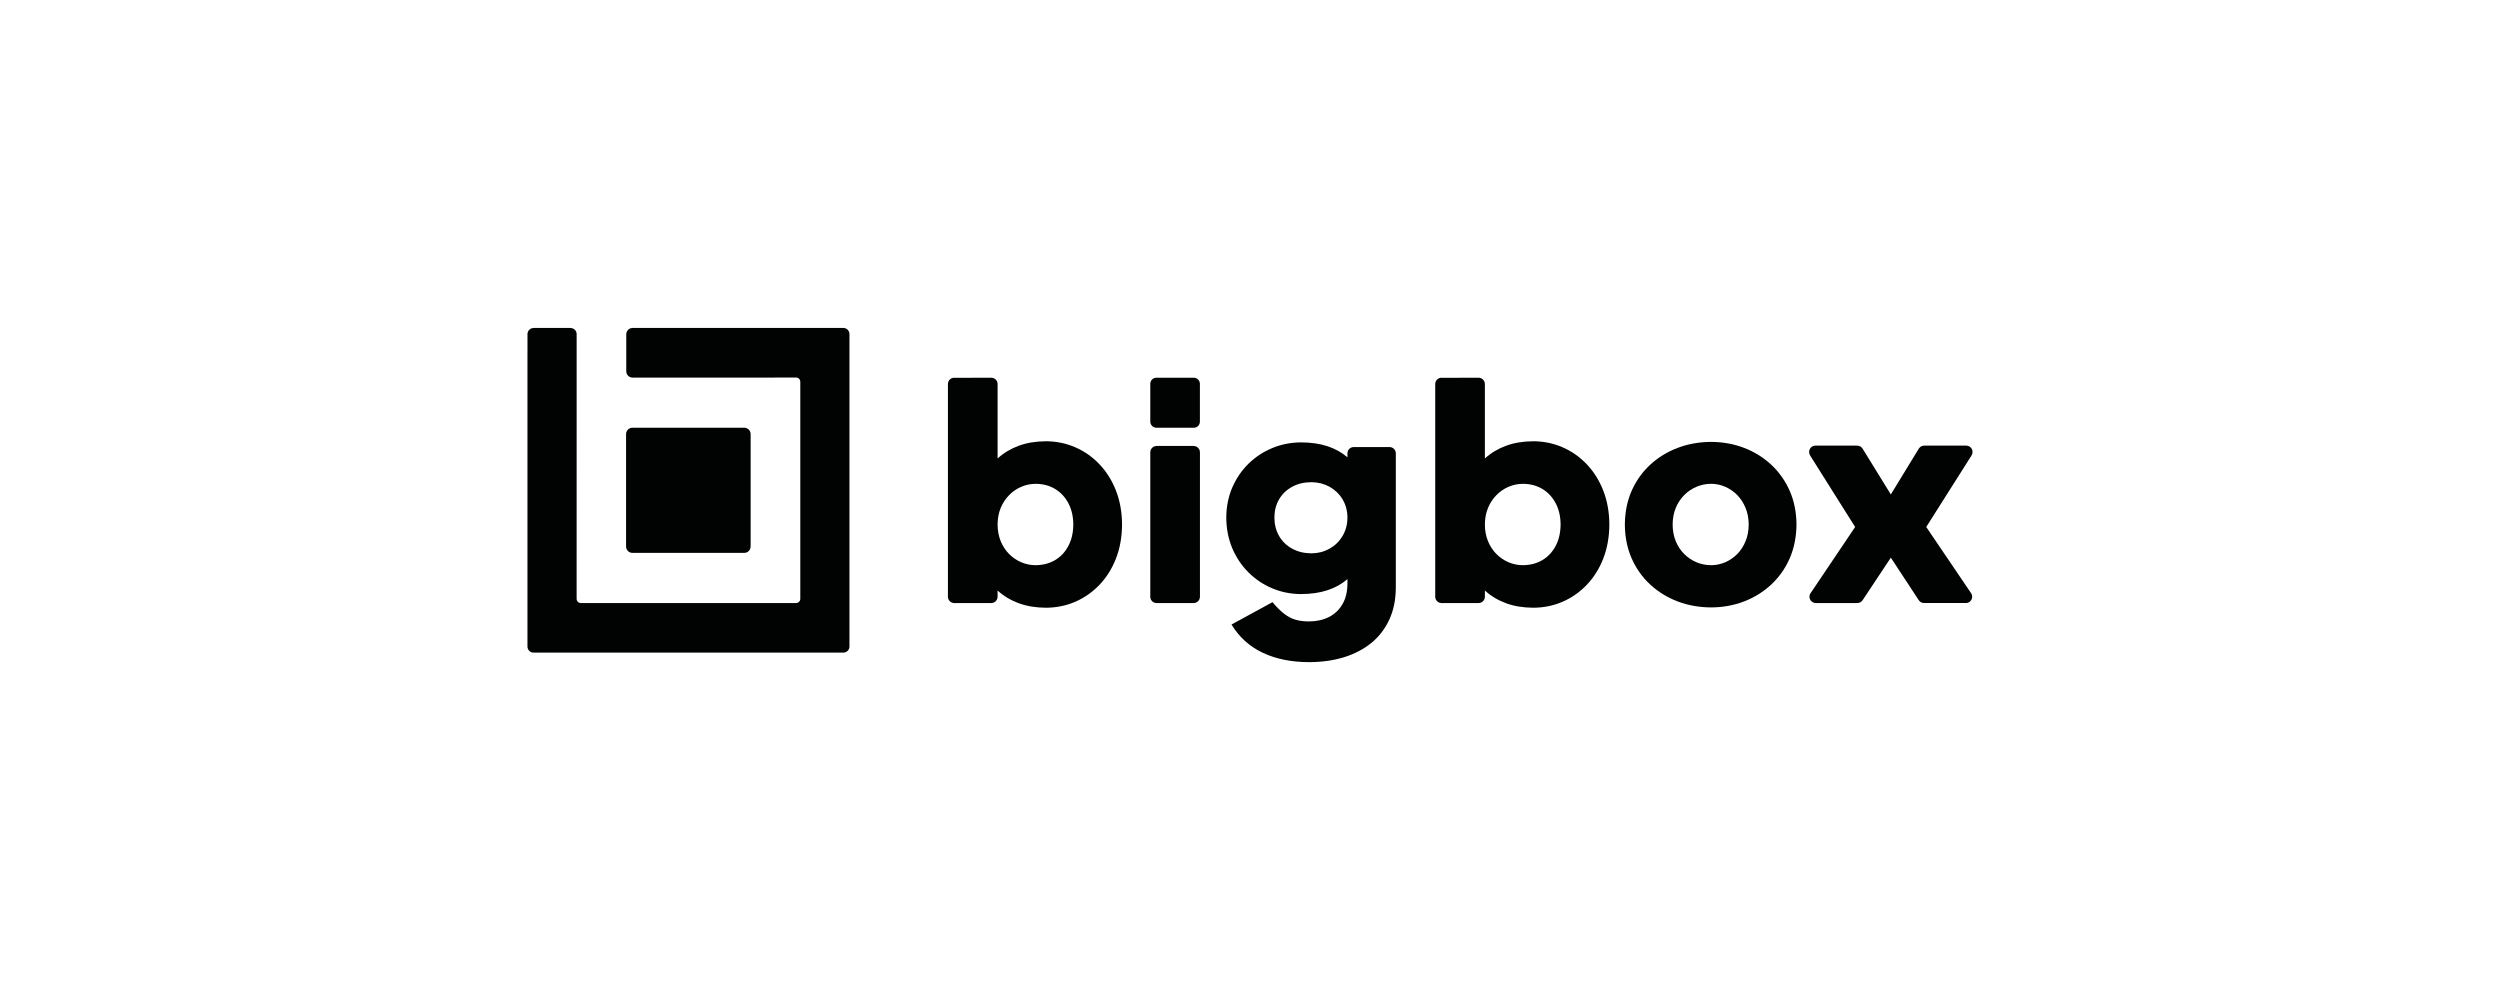
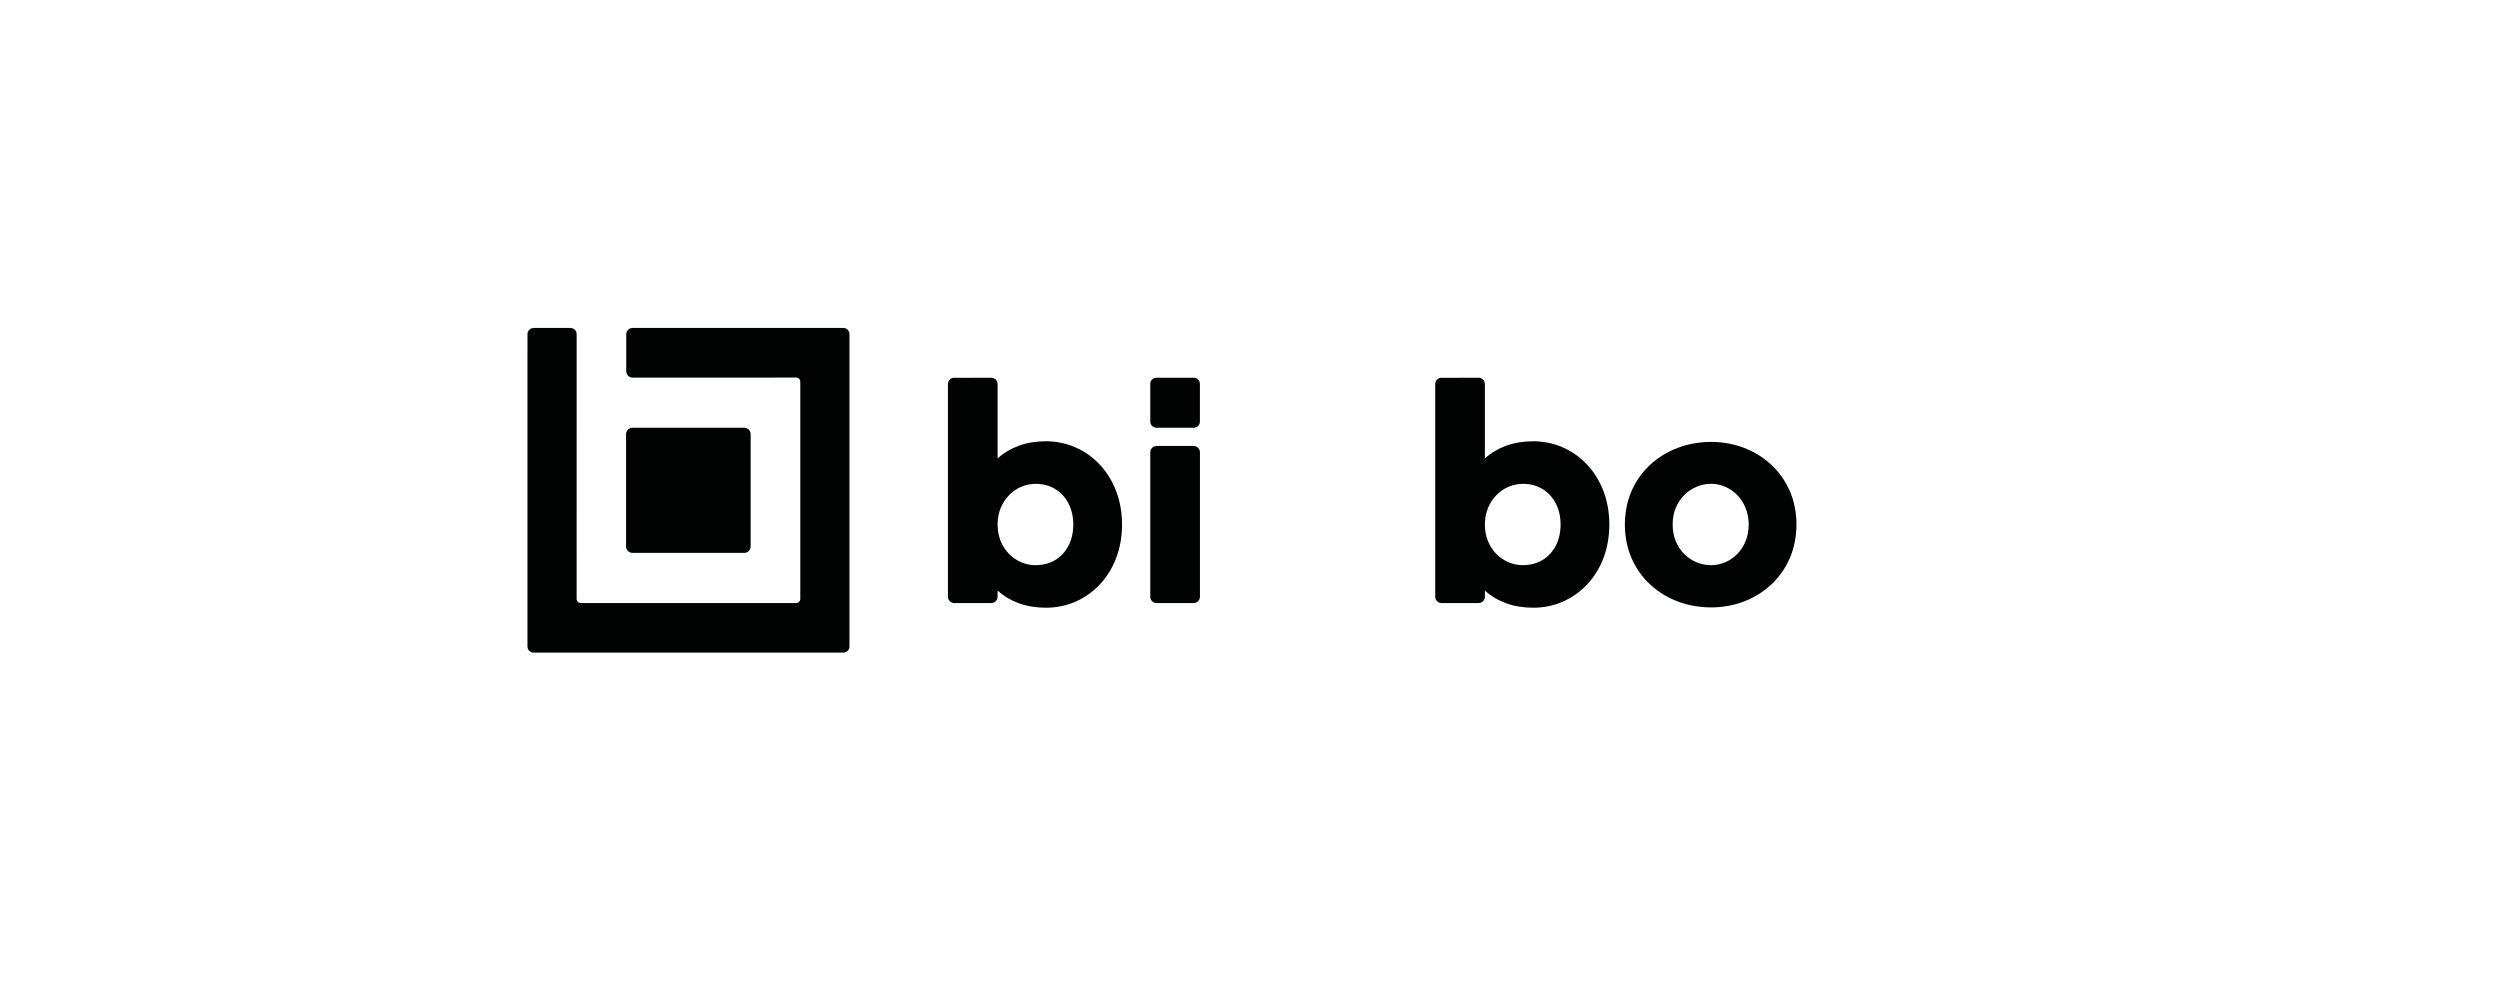
<svg xmlns="http://www.w3.org/2000/svg" id="Layer_1" viewBox="0 0 202 80">
  <defs>
    <style>.cls-1{fill:#010202;fill-rule:evenodd;}</style>
  </defs>
  <g id="Design">
    <g id="Logotipai_BigBox">
      <g id="Horizontal_Logo_BB">
        <path id="Fill-1" class="cls-1" d="M46.593,27.955c0,6.809-.002,13.62-.002,20.43,0,.188.152.341.338.341h17.397c.186,0,.338-.153.338-.341v-17.54c0-.188-.152-.341-.338-.341h-1.673c-.026.004-.052.006-.078.006-.015,0-.03-.001-.045-.002h-11.377c-.015.001-.03.002-.045.002-.278,0-.503-.227-.503-.506l-.002-.003v-2.98l.002-.003-0-.011c0-.276.219-.501.491-.507l.001-.001h17.052c.268,0,.487.221.487.491v25.249c0,.27-.219.491-.487.491h-25.043c-.268,0-.487-.221-.487-.491v-23.794c0-.015.001-.03.002-.045v-1.347c-.001-.015-.002-.03-.002-.045,0-.28.225-.507.502-.507l.003-.002h2.956l.002.003.011-0c.261,0,.475.199.5.455v.998Z" />
        <path id="Fill-2" class="cls-1" d="M96.955,48.217c-.002.279-.224.505-.501.509l-.002.003-3.003-.002h-.003c-.279-.002-.504-.23-.504-.512,0-.015.001-.031.002-.046v-11.575c-.001-.015-.002-.03-.002-.046,0-.282.227-.511.507-.512l.002-.003h2.983l.003.003.011-0c.277,0,.501.222.507.5l.001.001v11.679l-.001.001Z" />
-         <path id="Fill-3" class="cls-1" d="M112.271,36.122h-2.89l-.001.001h-.003c-.279,0-.504.227-.504.508l0.0.018v.302c-.448-.389-.984-.69-1.611-.896-.623-.205-1.341-.31-2.15-.31-.822.004-1.594.159-2.317.46-.727.301-1.366.724-1.922,1.268-.556.548-.988,1.189-1.308,1.925-.315.737-.477,1.545-.481,2.424.004.896.166,1.72.481,2.47.32.749.751,1.402,1.308,1.954.556.557,1.196.984,1.922,1.289.722.306,1.495.461,2.317.465.809,0,1.528-.105,2.15-.31.627-.205,1.162-.507,1.611-.896v.352c-.004.661-.137,1.222-.403,1.674-.266.456-.631.804-1.096,1.038-.465.234-1.005.352-1.615.352-.428,0-.801-.05-1.129-.151-.324-.105-.627-.272-.914-.502-.286-.226-.585-.527-.897-.904l-3.313,1.808c.618,1.017,1.457,1.779,2.524,2.281,1.063.506,2.317.758,3.753.758,1.021,0,1.955-.134,2.806-.394.851-.264,1.59-.649,2.217-1.159.627-.511,1.109-1.143,1.453-1.892.345-.749.519-1.607.523-2.582v-10.825l0-.018c0-.281-.226-.508-.504-.508l-.008 0-.001-.001ZM105.959,44.71c-.585-.004-1.104-.13-1.548-.376-.448-.243-.801-.582-1.054-1.013-.253-.435-.382-.933-.386-1.498.004-.565.133-1.063.386-1.49.253-.427.606-.762,1.054-1.004.444-.243.963-.364,1.548-.368.54.004,1.025.126,1.465.368.436.243.789.578,1.046,1.004.261.427.399.925.403,1.49-.004.565-.141,1.063-.403,1.498-.257.431-.61.77-1.046,1.013-.44.247-.926.372-1.465.376h0Z" />
        <path id="Fill-4" class="cls-1" d="M138.26,35.705c-.961.004-1.86.164-2.696.48-.84.316-1.58.771-2.219,1.357-.64.59-1.141,1.294-1.505,2.107-.359.817-.543,1.728-.552,2.731.008,1.007.192,1.922.552,2.743.364.817.865,1.525,1.505,2.115.64.59,1.379,1.041,2.219,1.361.836.316,1.735.476,2.696.48.94-.004,1.827-.164,2.654-.48.828-.32,1.559-.771,2.194-1.361.635-.59,1.137-1.298,1.496-2.115.359-.822.543-1.736.552-2.743-.008-1.003-.192-1.913-.552-2.731-.36-.813-.861-1.517-1.496-2.107-.635-.586-1.367-1.041-2.194-1.357-.828-.316-1.714-.476-2.654-.48ZM138.26,45.667c-.41,0-.803-.08-1.175-.232-.372-.156-.702-.375-.991-.662-.293-.287-.522-.632-.69-1.037-.167-.405-.251-.855-.255-1.357.004-.493.088-.944.255-1.344.167-.405.397-.75.69-1.041.288-.287.618-.51.991-.666.372-.156.765-.236,1.175-.236.393,0,.769.08,1.129.236.364.156.686.379.974.666.284.291.51.636.677,1.041.167.4.251.851.255,1.344-.004.501-.088.952-.255,1.357-.167.405-.393.75-.677,1.037-.288.286-.61.506-.974.662-.36.152-.736.232-1.129.232h0Z" />
-         <path id="Fill-5" class="cls-1" d="M155.639,42.582l3.666-5.789-.001-.002c.049-.079.077-.172.077-.272,0-.282-.226-.51-.504-.512h-3.384l-.001.001-.02-.001c-.18,0-.339.095-.429.237l-.002.001-2.262,3.706-2.263-3.669c-.084-.163-.254-.275-.449-.275h-3.39v0c-.277.004-.5.231-.5.511,0,.101.029.196.079.275l-.002.003,3.641,5.784-3.566,5.297c-.077.09-.124.207-.124.335,0,.281.224.509.503.512l.001.002h3.367l.004-.002c.182-.002.341-.1.43-.246l2.269-3.42,2.252,3.43.002.001c.09.142.248.235.428.235h3.334c.016.001.032.002.048.002.28,0,.508-.229.508-.512,0-.12-.041-.231-.11-.318l-3.602-5.317Z" />
        <path id="Fill-6" class="cls-1" d="M84.517,35.654c-.815.004-1.546.122-2.198.362-.652.24-1.225.582-1.714,1.028v-5.994l0-.017c0-.283-.227-.512-.508-.512l-.022.001-2.914.003c-.02-.002-.04-.004-.061-.004-.28,0-.508.229-.508.512l.001.025-.001.001v17.164l0.0 0c.004.269.215.488.479.502l.005.006,3.018-.004.001-.001h.002c.28,0,.508-.229.508-.512l-0-.018v-.481c.489.447,1.062.788,1.714,1.028.652.24,1.384.358,2.198.362.84-.004,1.63-.164,2.366-.484.74-.32,1.392-.78,1.956-1.37.568-.594,1.012-1.302,1.333-2.124.318-.822.485-1.74.489-2.748-.004-1.003-.171-1.913-.489-2.735-.322-.822-.765-1.53-1.333-2.128-.564-.594-1.216-1.053-1.956-1.374-.736-.32-1.525-.484-2.366-.489ZM83.689,45.667c-.41,0-.803-.08-1.17-.236-.368-.156-.698-.379-.982-.666-.288-.291-.514-.636-.681-1.041-.163-.4-.247-.851-.251-1.344.004-.489.088-.935.251-1.336.167-.4.393-.746.681-1.037.284-.291.614-.518.982-.674.368-.16.761-.24,1.17-.24.589.004,1.112.143,1.567.417.456.278.811.662,1.07,1.15.259.493.393,1.066.397,1.719-.004.662-.138,1.239-.397,1.728-.259.493-.614.872-1.07,1.146-.455.269-.978.408-1.567.413h0Z" />
        <path id="Fill-7" class="cls-1" d="M123.89,35.654c-.815.004-1.546.122-2.198.362-.652.24-1.225.582-1.714,1.028v-5.994l0-.017c0-.283-.227-.512-.507-.512l-.022.001-2.915.003c-.02-.002-.04-.004-.061-.004-.28,0-.507.229-.507.512l.001.025-.001.001v17.164l0.0 0c.005.269.215.488.48.502l.005.006,3.018-.004.001-.001h.002c.28,0,.507-.229.507-.512l-0-.018v-.481c.489.447,1.062.788,1.714,1.028.652.24,1.384.358,2.198.362.84-.004,1.63-.164,2.366-.484.74-.32,1.392-.78,1.956-1.37.568-.594,1.012-1.302,1.333-2.124.317-.822.485-1.74.489-2.748-.004-1.003-.171-1.913-.489-2.735-.322-.822-.765-1.53-1.333-2.128-.564-.594-1.216-1.053-1.956-1.374-.736-.32-1.526-.484-2.366-.489ZM123.062,45.667c-.41,0-.802-.08-1.17-.236-.368-.156-.698-.379-.982-.666-.288-.291-.514-.636-.681-1.041-.163-.4-.247-.851-.251-1.344.004-.489.088-.935.251-1.336.167-.4.393-.746.681-1.037.284-.291.614-.518.982-.674.368-.16.761-.24,1.17-.24.589.004,1.112.143,1.567.417.456.278.811.662,1.07,1.15.259.493.393,1.066.397,1.719-.004.662-.138,1.239-.397,1.728-.259.493-.615.872-1.07,1.146-.455.269-.978.408-1.567.413h0Z" />
        <path id="Fill-8" class="cls-1" d="M93.433,30.521h3.03c.269,0,.489.222.489.493v3.055c0,.271-.22.492-.489.492h-3.03c-.269,0-.489-.222-.489-.492v-3.055c0-.271.22-.493.489-.493" />
        <path id="Fill-9" class="cls-1" d="M51.098,34.561h9.041c.281,0,.512.232.512.516v9.079c0,.284-.23.516-.512.516h-9.041c-.281,0-.512-.232-.512-.516v-9.079c0-.284.23-.516.512-.516" />
      </g>
    </g>
  </g>
</svg>